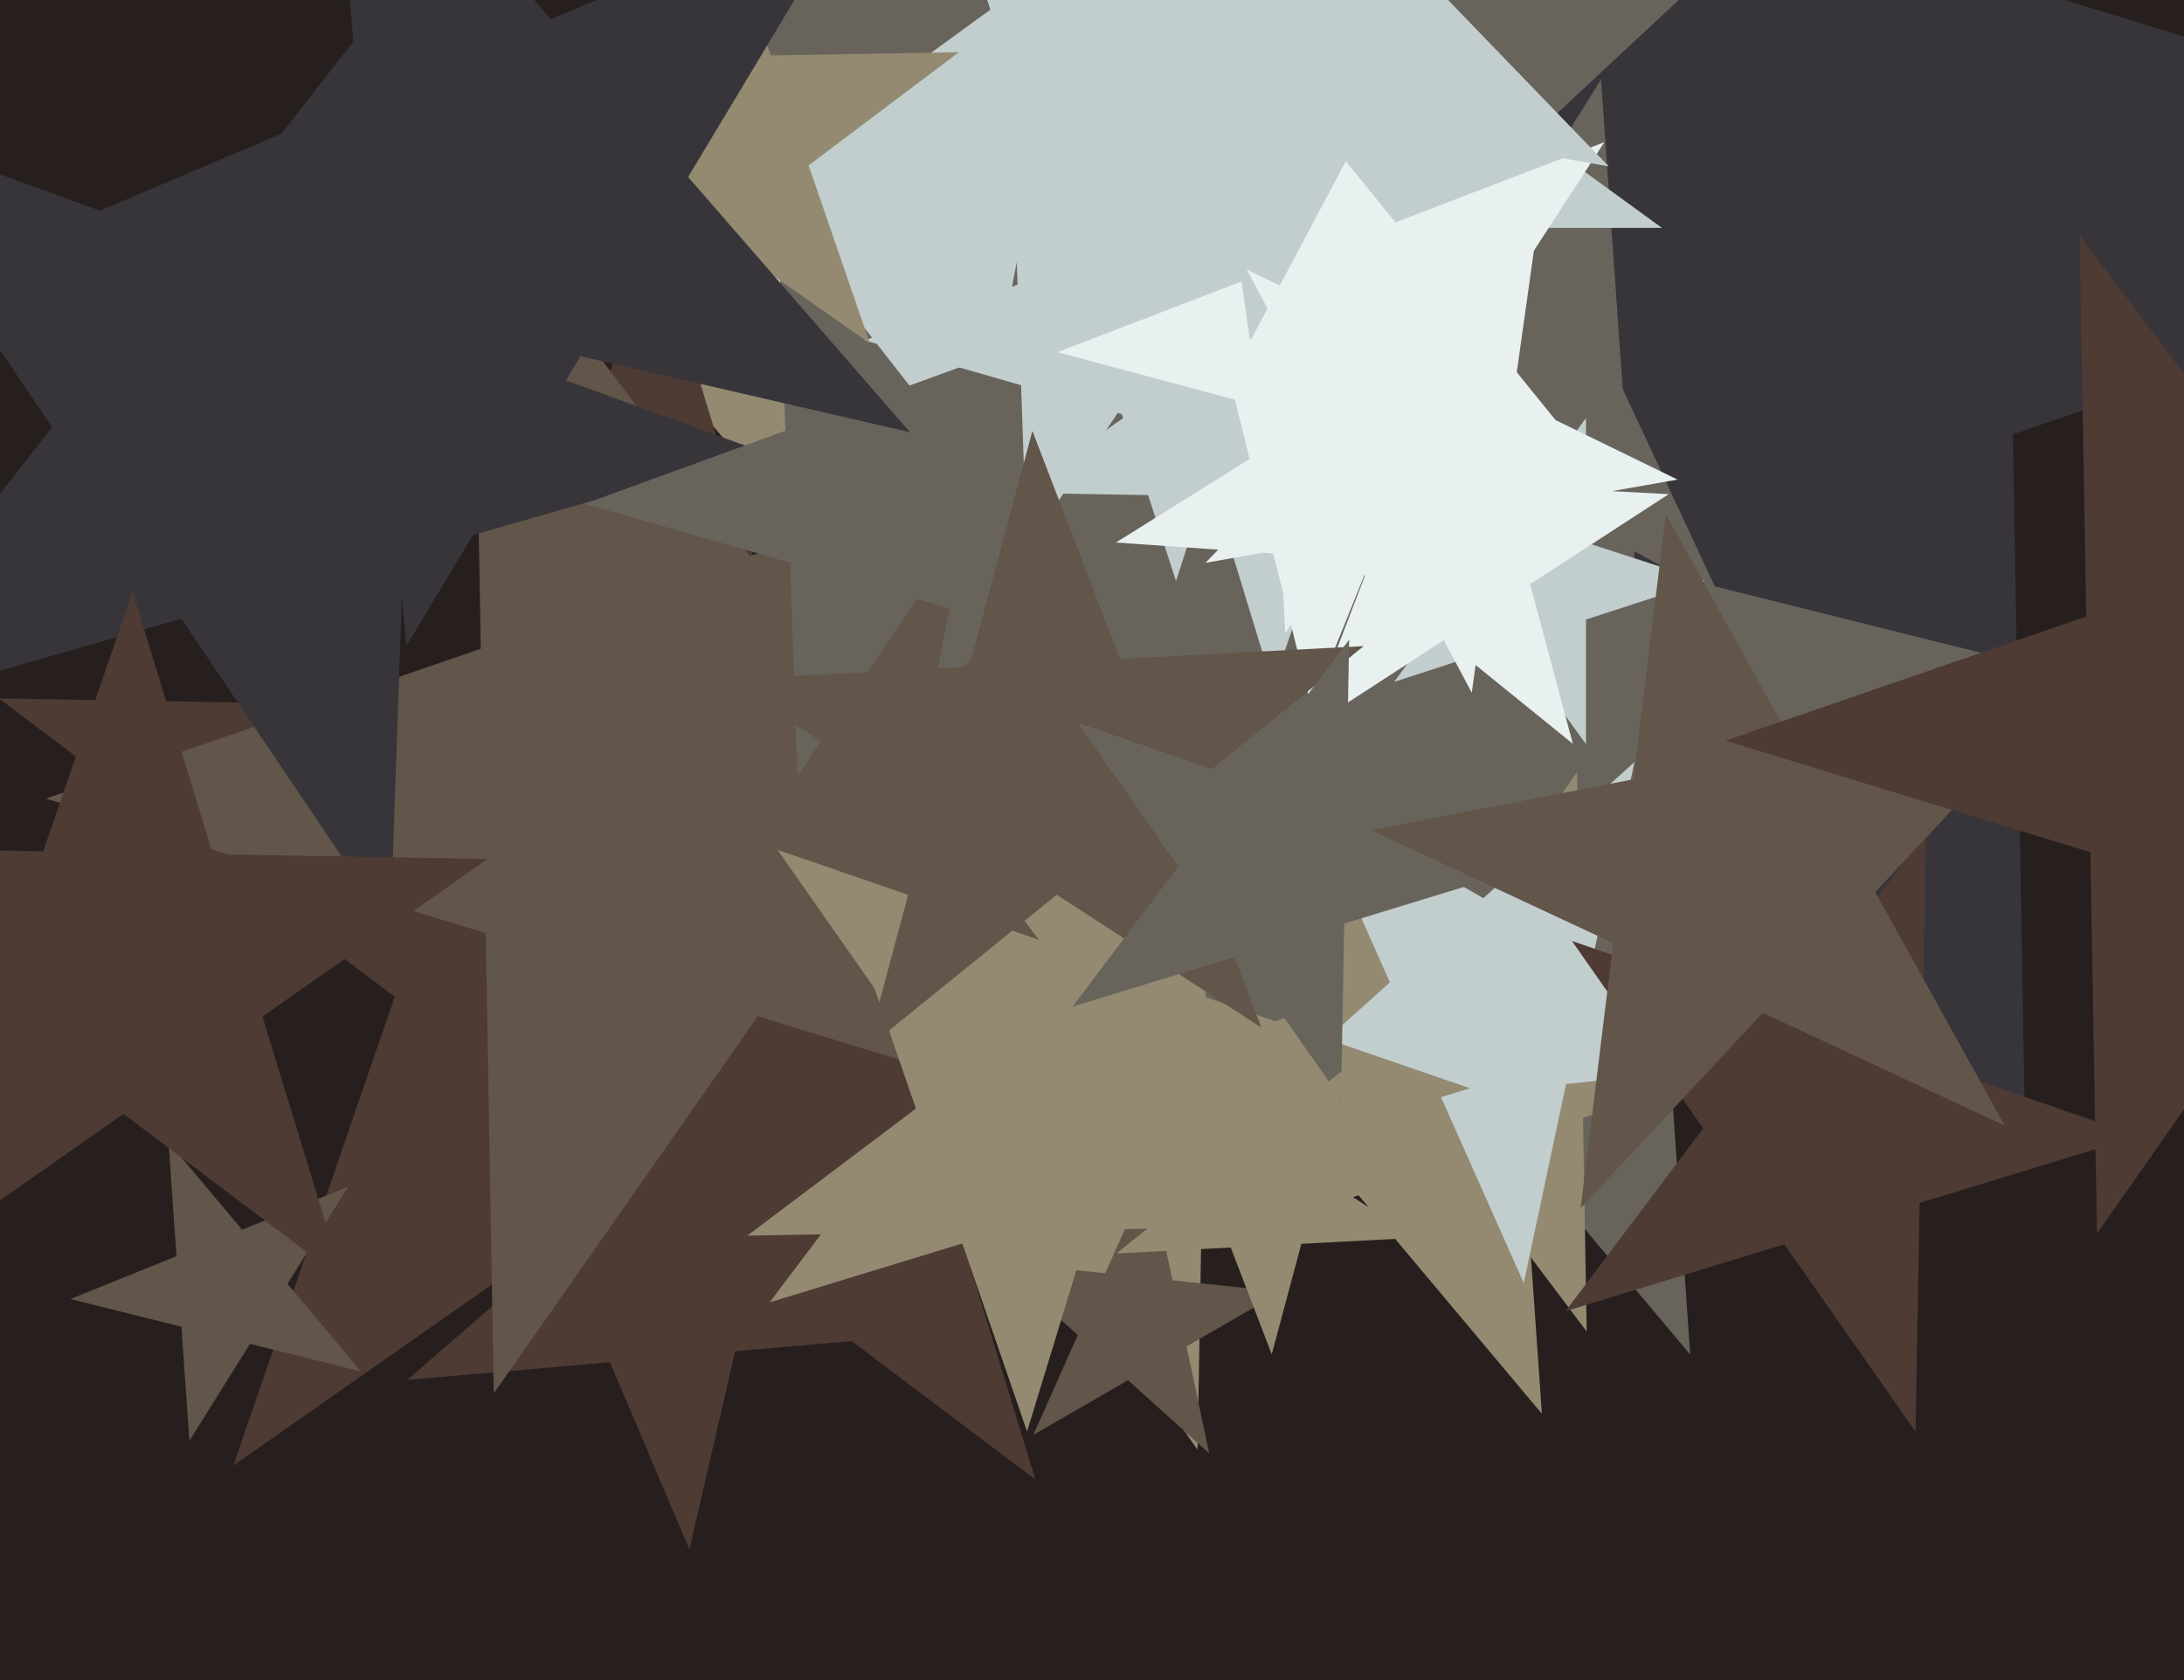
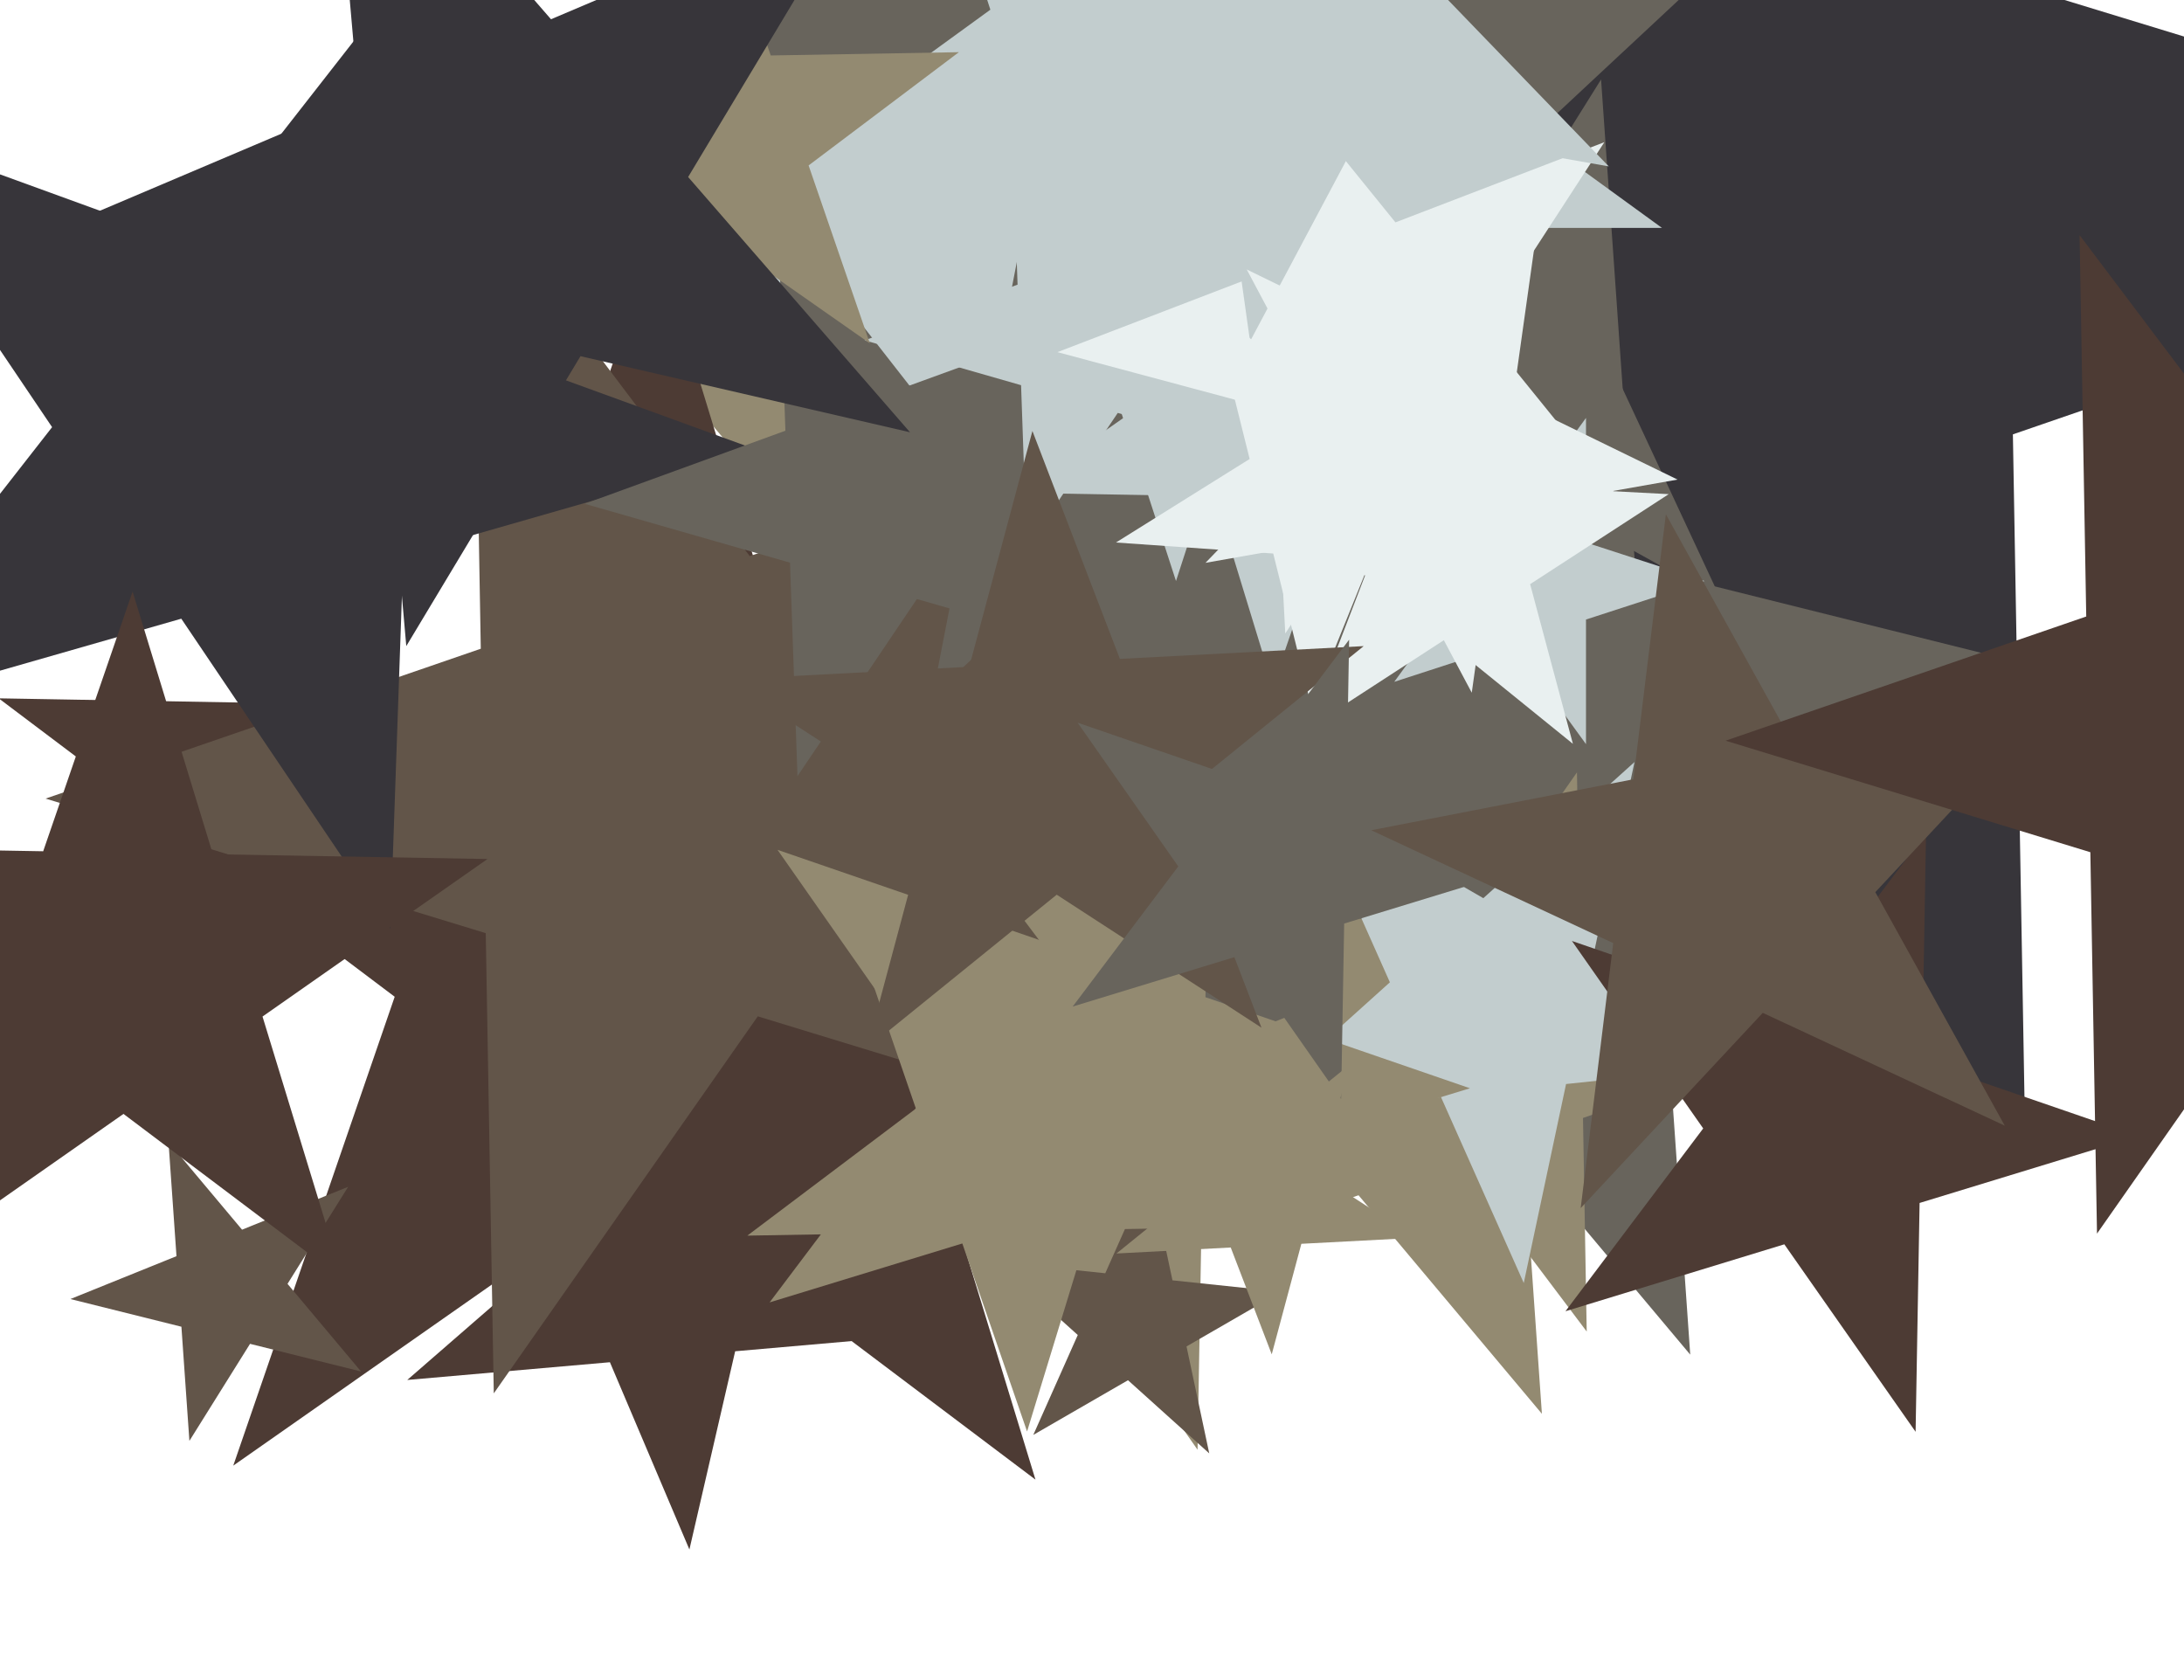
<svg xmlns="http://www.w3.org/2000/svg" width="624px" height="480px">
-   <rect width="624" height="480" fill="rgb(38,31,30)" />
  <polygon points="267.95,380.996 210.047,386.062 196.972,442.696 174.262,389.193 116.36,394.258 160.226,356.126 137.515,302.623 187.337,332.559 231.203,294.427 218.128,351.06" fill="rgb(77,59,52)" />
  <polygon points="440.544,403.927 343.872,288.718 204.429,345.057 284.126,217.515 187.454,102.307 333.381,138.69 413.078,11.149 423.569,161.177 569.496,197.56 430.053,253.899" fill="rgb(147,138,113)" />
  <polygon points="520.006,172.395 336.655,130.065 239.738,291.362 223.337,103.903 39.986,61.573 213.201,-11.952 196.801,-199.411 320.254,-57.394 493.47,-130.919 396.553,30.378" fill="rgb(194,205,206)" />
  <polygon points="295.847,422.735 182.7,337.472 66.646,418.734 112.771,284.777 -0.376,199.514 141.278,201.987 187.403,68.03 228.825,203.515 370.479,205.988 254.425,287.249" fill="rgb(77,59,52)" />
  <polygon points="578.764,333.309 452.837,166.199 254.993,234.323 375.011,62.92 249.084,-104.19 449.185,-43.013 569.203,-214.416 572.855,-5.203 772.956,55.974 575.112,124.097" fill="rgb(55,53,58)" />
  <polygon points="103.162,391.846 71.439,383.937 54.114,411.663 51.833,379.049 20.11,371.139 50.423,358.891 48.143,326.277 69.158,351.322 99.472,339.075 82.147,366.801" fill="rgb(98,85,73)" />
  <polygon points="482.924,387.019 393.258,280.159 263.919,332.415 337.841,214.116 248.175,107.256 383.527,141.003 457.449,22.703 467.18,161.86 602.532,195.607 473.194,247.863" fill="rgb(104,100,92)" />
  <polygon points="342.267,328.817 216.508,290.369 141.081,398.091 138.786,266.607 13.028,228.159 137.367,185.345 135.072,53.861 214.213,158.885 338.553,116.071 263.125,223.793" fill="rgb(98,85,73)" />
  <polygon points="491.626,171.151 368.984,103.17 266.432,198.802 293.187,61.155 170.546,-6.826 309.723,-23.915 336.479,-161.561 395.74,-34.476 534.917,-51.565 432.365,44.066" fill="rgb(104,100,92)" />
  <polygon points="217.91,129.13 115.246,158.569 111.519,265.305 51.796,176.763 -50.869,206.201 14.885,122.04 -44.838,33.498 55.523,70.026 121.277,-14.135 117.55,92.602" fill="rgb(55,53,58)" />
  <polygon points="487.0,166.0 453.142,177.001 453.142,212.602 432.216,183.8 398.358,194.801 419.284,166.0 398.358,137.199 432.216,148.2 453.142,119.398 453.142,154.999" fill="rgb(194,205,206)" />
  <polygon points="453.348,380.424 416.619,331.683 358.915,351.552 393.92,301.56 357.191,252.82 415.554,270.663 450.559,220.67 451.624,281.691 509.987,299.534 452.283,319.403" fill="rgb(147,138,113)" />
  <polygon points="505.252,303.633 447.447,309.708 435.362,366.562 411.721,313.463 353.916,319.539 397.11,280.647 373.47,227.548 423.806,256.61 467.0,217.718 454.915,274.571" fill="rgb(194,205,206)" />
  <polygon points="320.639,187.972 261.974,171.15 227.846,221.746 225.717,160.754 167.051,143.932 224.4,123.058 222.27,62.066 259.844,110.158 317.193,89.284 283.066,139.88" fill="rgb(104,100,92)" />
  <polygon points="610.986,324.571 548.455,343.689 547.313,409.067 509.808,355.504 447.276,374.622 486.628,322.4 449.123,268.837 510.949,290.125 550.301,237.903 549.16,303.282" fill="rgb(77,59,52)" />
  <polygon points="364.058,130.788 319.361,117.972 293.359,156.521 291.736,110.05 247.039,97.234 290.733,81.33 289.111,34.86 317.738,71.501 361.433,55.598 335.431,94.147" fill="rgb(194,205,206)" />
  <polygon points="419.983,310.92 343.556,334.286 342.161,414.194 296.321,348.727 219.893,372.093 267.99,308.267 222.15,242.8 297.716,268.82 345.812,204.993 344.418,284.9" fill="rgb(147,138,113)" />
  <polygon points="474.854,65.116 368.779,65.116 336.0,166.0 303.221,65.116 197.146,65.116 282.962,2.767 250.183,-98.116 336.0,-35.767 421.817,-98.116 389.038,2.767" fill="rgb(194,205,206)" />
  <polygon points="345.5,415.239 322.283,394.335 295.227,409.955 307.934,381.415 284.718,360.51 315.788,363.776 328.495,335.236 334.99,365.794 366.06,369.06 339.005,384.68" fill="rgb(98,85,73)" />
  <polygon points="248.534,98.099 204.493,67.261 161.555,99.617 177.274,48.202 133.233,17.364 186.989,16.426 202.709,-34.989 220.212,15.846 273.968,14.908 231.03,47.264" fill="rgb(147,138,113)" />
  <polygon points="449.402,212.514 412.701,182.794 373.094,208.514 390.018,164.426 353.317,134.706 400.478,137.178 417.402,93.089 429.625,138.705 476.785,141.177 437.179,166.897" fill="rgb(233,240,240)" />
  <polygon points="438.75,143.394 382.089,142.405 363.639,195.988 347.07,141.794 290.408,140.805 336.83,108.3 320.261,54.106 365.52,88.211 411.942,55.706 393.492,109.289" fill="rgb(194,205,206)" />
  <polygon points="463.803,143.928 402.046,127.38 367.224,181.001 363.878,117.153 302.121,100.606 361.81,77.693 358.464,13.845 398.7,63.532 458.389,40.62 423.567,94.241" fill="rgb(233,240,240)" />
  <polygon points="459.646,47.539 390.242,35.301 357.156,97.526 347.348,27.738 277.944,15.5 341.286,-15.394 331.478,-85.183 380.434,-34.488 443.776,-65.382 410.69,-3.156" fill="rgb(194,205,206)" />
  <polygon points="97.946,365.468 35.28,318.246 -28.996,363.253 -3.45,289.061 -66.116,241.839 12.339,243.208 37.885,169.016 60.826,244.054 139.281,245.424 75.005,290.43" fill="rgb(77,59,52)" />
  <polygon points="479.299,137.02 427.783,146.104 420.503,197.906 395.944,151.718 344.428,160.802 380.766,123.173 356.208,76.985 403.224,99.916 439.563,62.287 432.282,114.089" fill="rgb(233,240,240)" />
  <polygon points="436.485,163.226 391.549,160.083 374.675,201.849 363.778,158.141 318.842,154.999 357.043,131.129 346.145,87.421 380.652,116.376 418.853,92.505 401.978,134.271" fill="rgb(233,240,240)" />
  <polygon points="371.373,350.267 311.079,351.319 293.449,408.987 273.816,351.97 213.522,353.022 261.682,316.731 242.049,259.713 291.447,294.302 339.607,258.01 321.976,315.678" fill="rgb(147,138,113)" />
  <polygon points="360.415,293.606 301.919,255.618 247.715,299.512 265.767,232.141 207.271,194.153 276.924,190.503 294.976,123.132 319.971,188.247 389.624,184.597 335.419,228.491" fill="rgb(98,85,73)" />
  <polygon points="431.989,249.204 384.049,263.861 383.174,313.985 354.419,272.92 306.479,287.577 336.648,247.54 307.894,206.475 355.294,222.796 385.464,182.759 384.589,232.883" fill="rgb(104,100,92)" />
  <polygon points="260.003,123.5 165.85,101.763 116.082,184.591 107.66,88.329 13.506,66.592 102.455,28.835 94.033,-67.427 157.428,5.501 246.376,-32.256 196.608,50.572" fill="rgb(55,53,58)" />
  <polygon points="404.467,353.647 371.817,355.358 363.355,386.938 351.638,356.415 318.989,358.127 344.397,337.551 332.681,307.028 360.1,324.835 385.509,304.26 377.047,335.84" fill="rgb(147,138,113)" />
  <polygon points="572.792,321.61 503.653,289.37 451.625,345.162 460.922,269.444 391.783,237.204 466.668,222.647 475.965,146.929 512.95,213.651 587.835,199.095 535.807,254.888" fill="rgb(98,85,73)" />
  <polygon points="765.873,295.036 661.653,263.173 599.144,352.446 597.242,243.481 493.023,211.618 596.067,176.137 594.165,67.172 659.751,154.209 762.795,118.728 700.286,208" fill="rgb(77,59,52)" />
</svg>